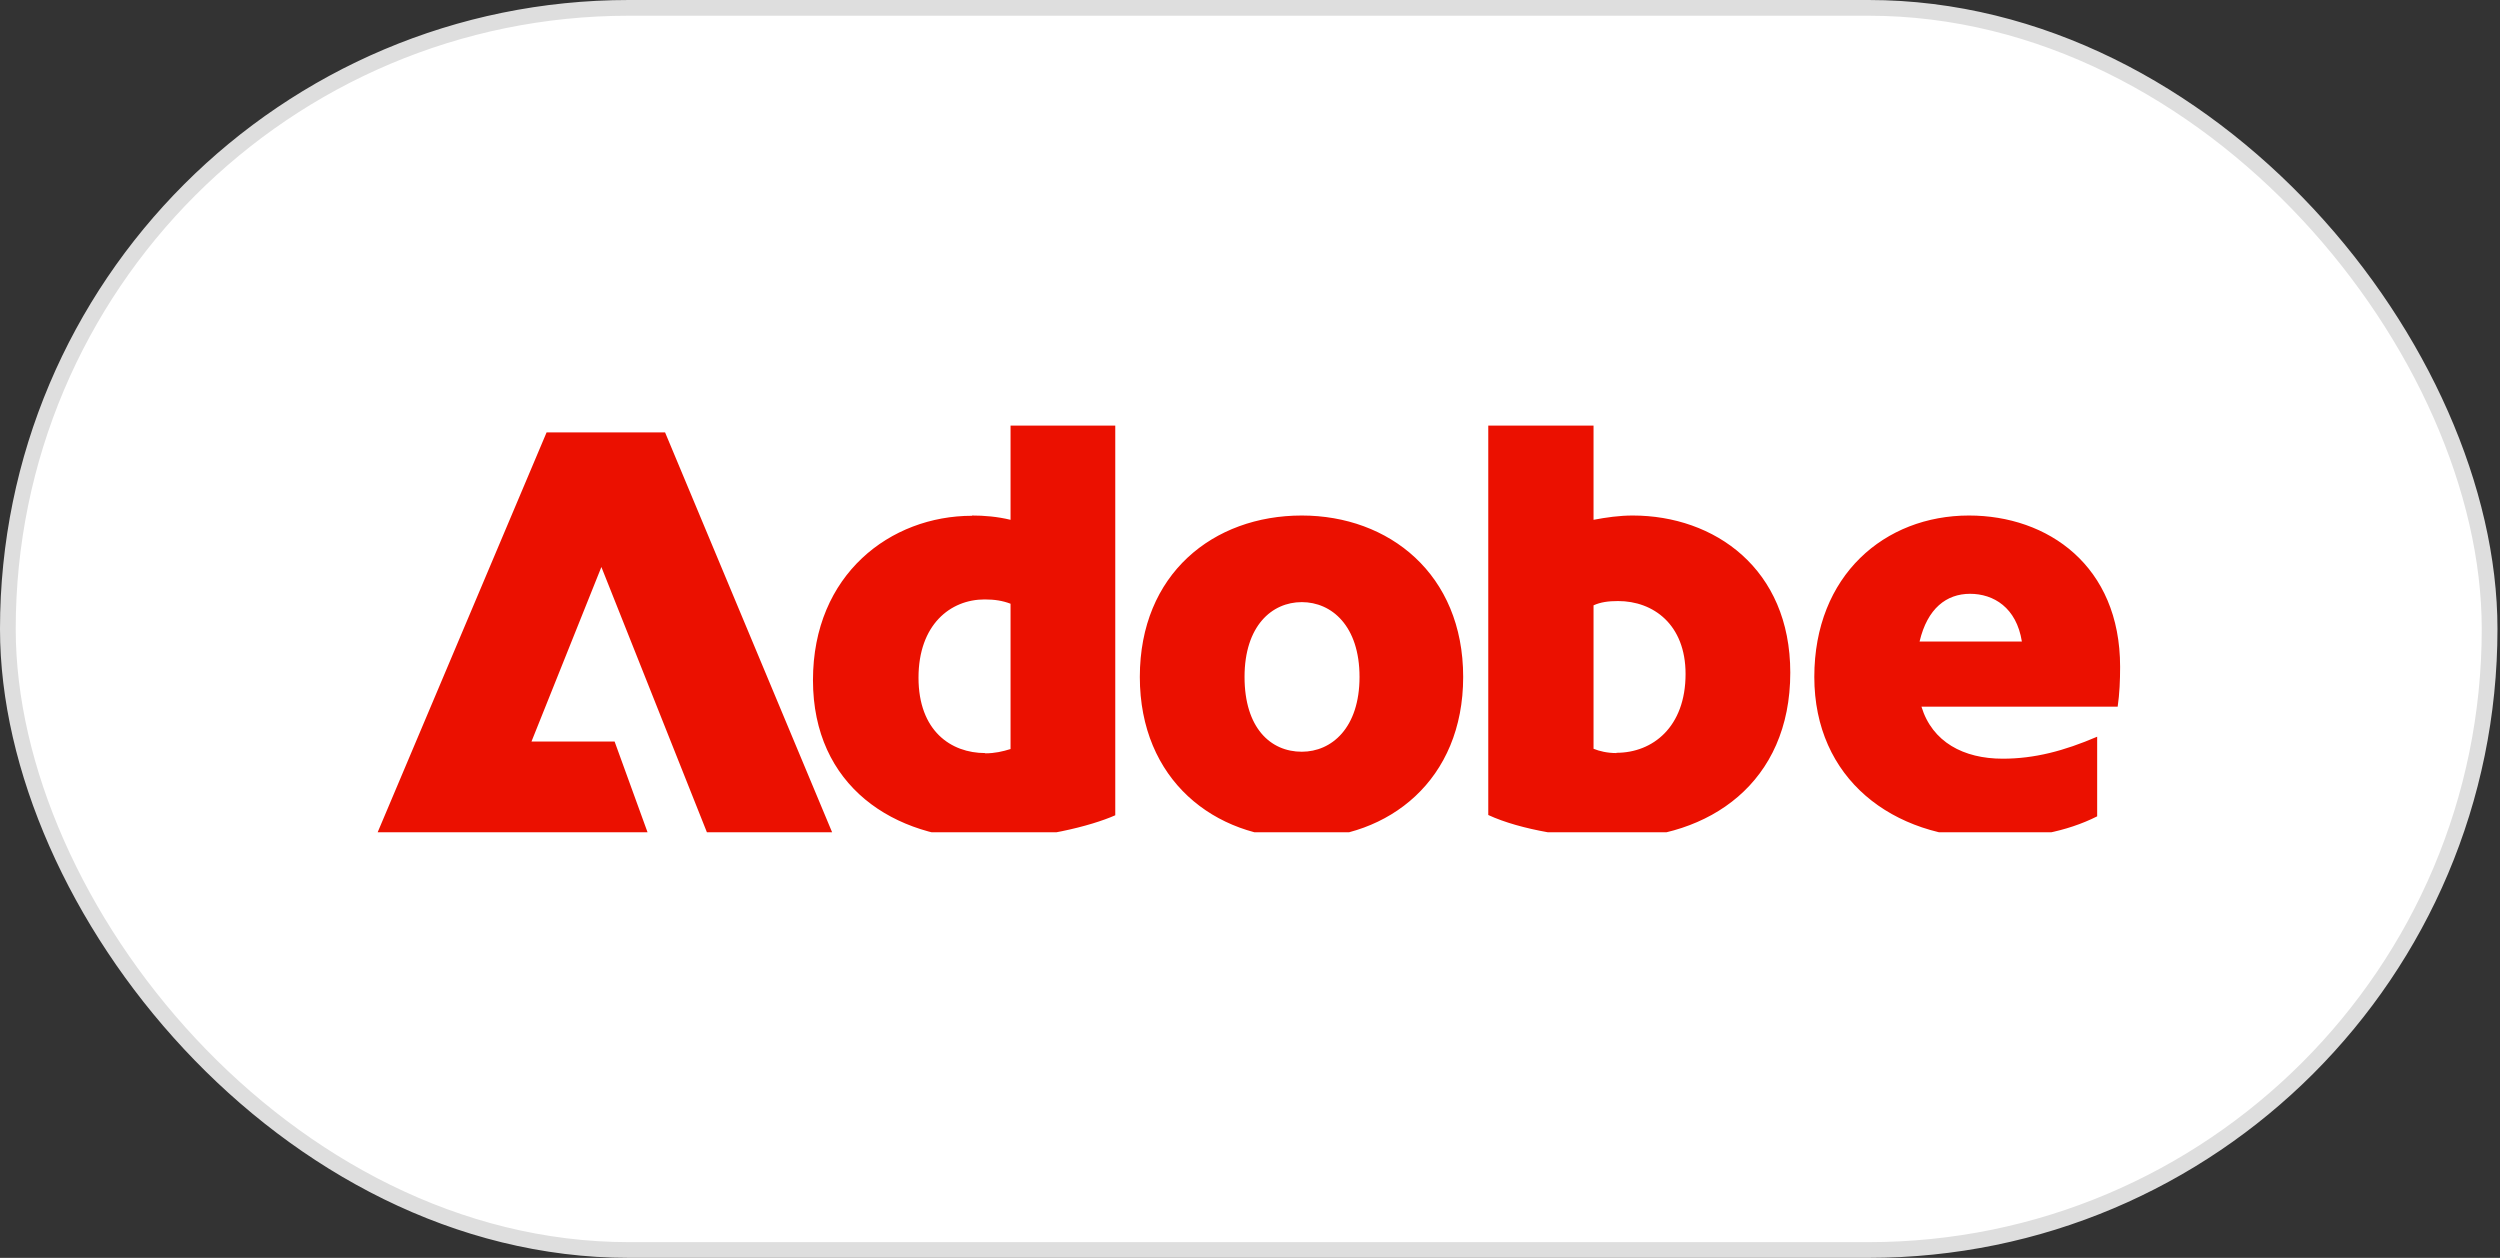
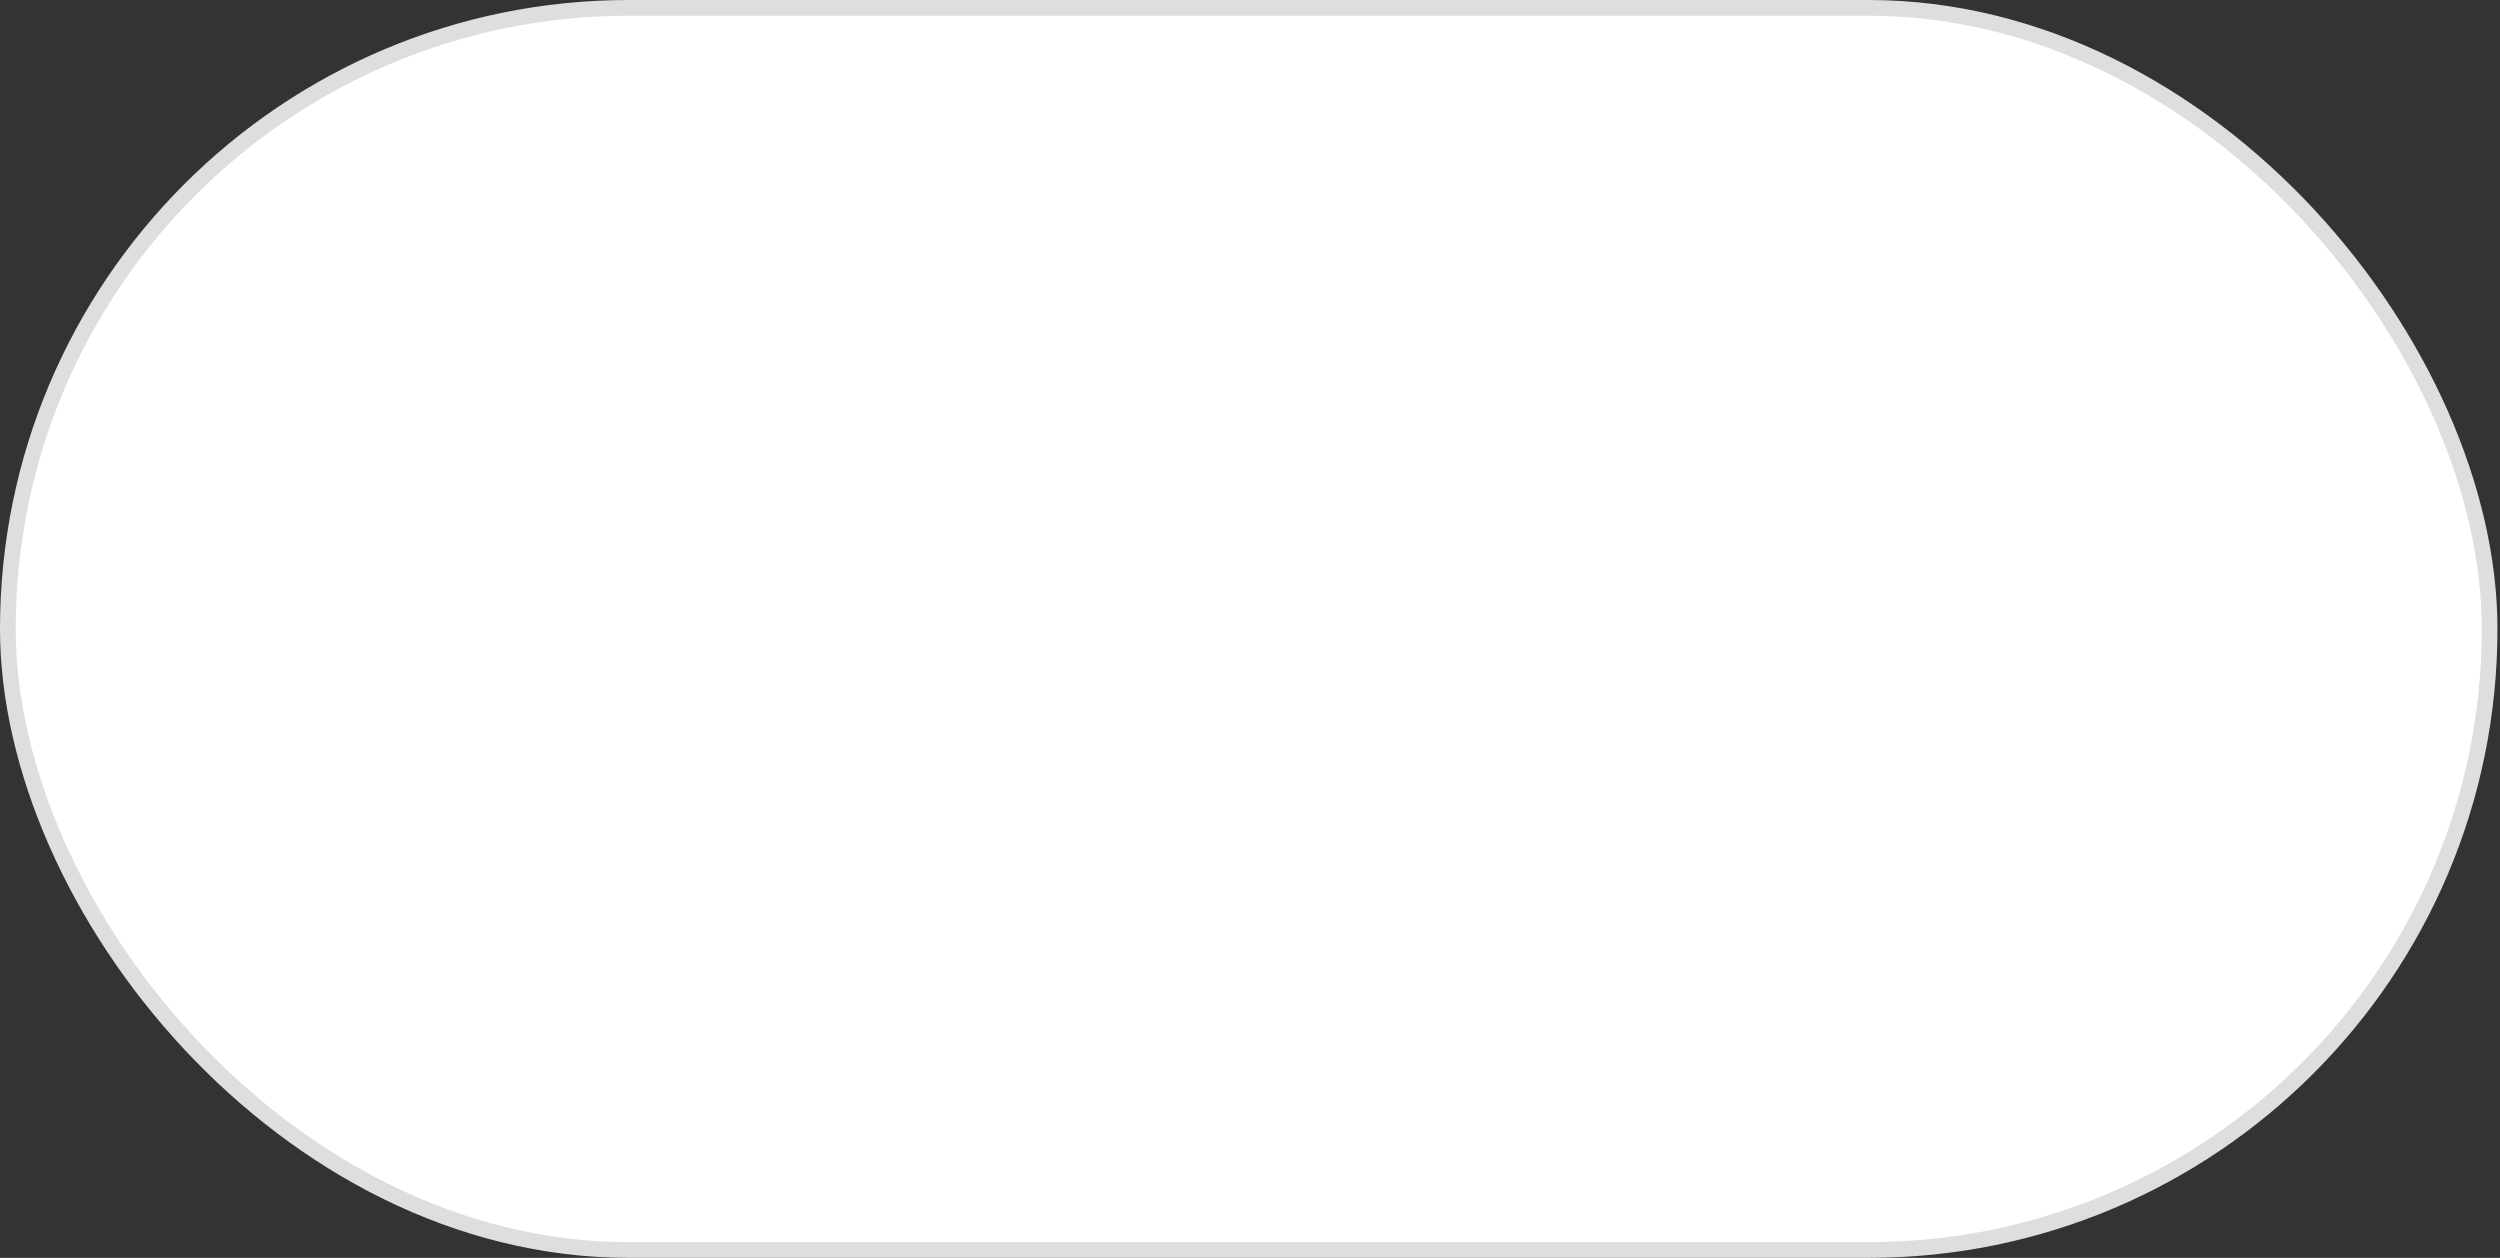
<svg xmlns="http://www.w3.org/2000/svg" width="159" height="80" viewBox="0 0 159 80" fill="none">
  <rect x="0" y="0" width="159" height="80" fill="#333333" stroke="none" />
  <rect x="0.5" y="0.5" width="157.839" height="79" rx="39.5" fill="white" />
  <rect x="0.5" y="0.5" width="157.839" height="79" rx="39.5" stroke="#DEDEDE" />
  <g clip-path="url(#clip0_2547_40574)">
-     <path d="M34.763 27.501H42.299L52.941 52.977H44.977L38.248 36.061L33.802 47.162H39.089L41.2 52.977H24L34.763 27.501ZM61.816 32.787C62.589 32.787 63.43 32.855 64.271 33.06V26.75H70.931V51.851C69.403 52.533 66.107 53.369 62.812 53.369C56.838 53.369 51.705 49.992 51.705 43.257C51.705 36.521 56.649 32.804 61.816 32.804V32.787ZM62.657 47.912C63.275 47.912 63.773 47.793 64.271 47.639V38.397C63.773 38.209 63.275 38.124 62.623 38.124C60.443 38.124 58.417 39.727 58.417 43.103C58.417 46.48 60.477 47.895 62.657 47.895V47.912ZM82.793 32.787C88.337 32.787 93.058 36.504 93.058 43.052C93.058 49.6 88.354 53.318 82.793 53.318C77.231 53.318 72.493 49.6 72.493 43.052C72.493 36.504 77.162 32.787 82.793 32.787ZM82.793 47.81C84.698 47.81 86.466 46.292 86.466 43.052C86.466 39.812 84.698 38.295 82.793 38.295C80.887 38.295 79.153 39.812 79.153 43.052C79.153 46.292 80.801 47.81 82.793 47.81ZM94.654 26.75H101.349V33.06C102.155 32.906 102.997 32.787 103.838 32.787C109.039 32.787 113.862 36.163 113.862 42.779C113.862 49.771 108.73 53.318 102.653 53.318C100.044 53.318 96.714 52.789 94.654 51.834V26.733V26.75ZM102.808 47.878C105.108 47.878 107.202 46.241 107.202 42.865C107.202 39.71 105.142 38.227 102.911 38.227C102.293 38.227 101.795 38.295 101.349 38.499V47.622C101.726 47.776 102.224 47.895 102.808 47.895V47.878ZM125.226 32.787C130.238 32.787 134.839 35.976 134.839 42.404C134.839 43.274 134.805 44.109 134.684 44.945H122.205C122.892 47.196 124.883 48.253 127.372 48.253C129.397 48.253 131.268 47.759 133.38 46.855V51.919C131.423 52.908 129.088 53.318 126.685 53.318C120.334 53.318 115.39 49.515 115.39 43.052C115.39 36.59 119.87 32.787 125.226 32.787ZM128.591 40.801C128.247 38.636 126.788 37.766 125.295 37.766C123.801 37.766 122.583 38.687 122.085 40.801H128.591Z" fill="#EB1000" />
+     <path d="M34.763 27.501H42.299L52.941 52.977H44.977L38.248 36.061L33.802 47.162H39.089L41.2 52.977H24L34.763 27.501ZM61.816 32.787C62.589 32.787 63.43 32.855 64.271 33.06V26.75H70.931V51.851C69.403 52.533 66.107 53.369 62.812 53.369C56.838 53.369 51.705 49.992 51.705 43.257C51.705 36.521 56.649 32.804 61.816 32.804V32.787ZM62.657 47.912C63.275 47.912 63.773 47.793 64.271 47.639V38.397C63.773 38.209 63.275 38.124 62.623 38.124C60.443 38.124 58.417 39.727 58.417 43.103C58.417 46.48 60.477 47.895 62.657 47.895V47.912ZM82.793 32.787C88.337 32.787 93.058 36.504 93.058 43.052C93.058 49.6 88.354 53.318 82.793 53.318C77.231 53.318 72.493 49.6 72.493 43.052C72.493 36.504 77.162 32.787 82.793 32.787ZM82.793 47.81C84.698 47.81 86.466 46.292 86.466 43.052C86.466 39.812 84.698 38.295 82.793 38.295C80.887 38.295 79.153 39.812 79.153 43.052C79.153 46.292 80.801 47.81 82.793 47.81ZM94.654 26.75V33.06C102.155 32.906 102.997 32.787 103.838 32.787C109.039 32.787 113.862 36.163 113.862 42.779C113.862 49.771 108.73 53.318 102.653 53.318C100.044 53.318 96.714 52.789 94.654 51.834V26.733V26.75ZM102.808 47.878C105.108 47.878 107.202 46.241 107.202 42.865C107.202 39.71 105.142 38.227 102.911 38.227C102.293 38.227 101.795 38.295 101.349 38.499V47.622C101.726 47.776 102.224 47.895 102.808 47.895V47.878ZM125.226 32.787C130.238 32.787 134.839 35.976 134.839 42.404C134.839 43.274 134.805 44.109 134.684 44.945H122.205C122.892 47.196 124.883 48.253 127.372 48.253C129.397 48.253 131.268 47.759 133.38 46.855V51.919C131.423 52.908 129.088 53.318 126.685 53.318C120.334 53.318 115.39 49.515 115.39 43.052C115.39 36.59 119.87 32.787 125.226 32.787ZM128.591 40.801C128.247 38.636 126.788 37.766 125.295 37.766C123.801 37.766 122.583 38.687 122.085 40.801H128.591Z" fill="#EB1000" />
  </g>
  <defs>
    <clipPath id="clip0_2547_40574">
-       <rect width="110.839" height="25.862" fill="white" transform="translate(24 27.069)" />
-     </clipPath>
+       </clipPath>
  </defs>
</svg>